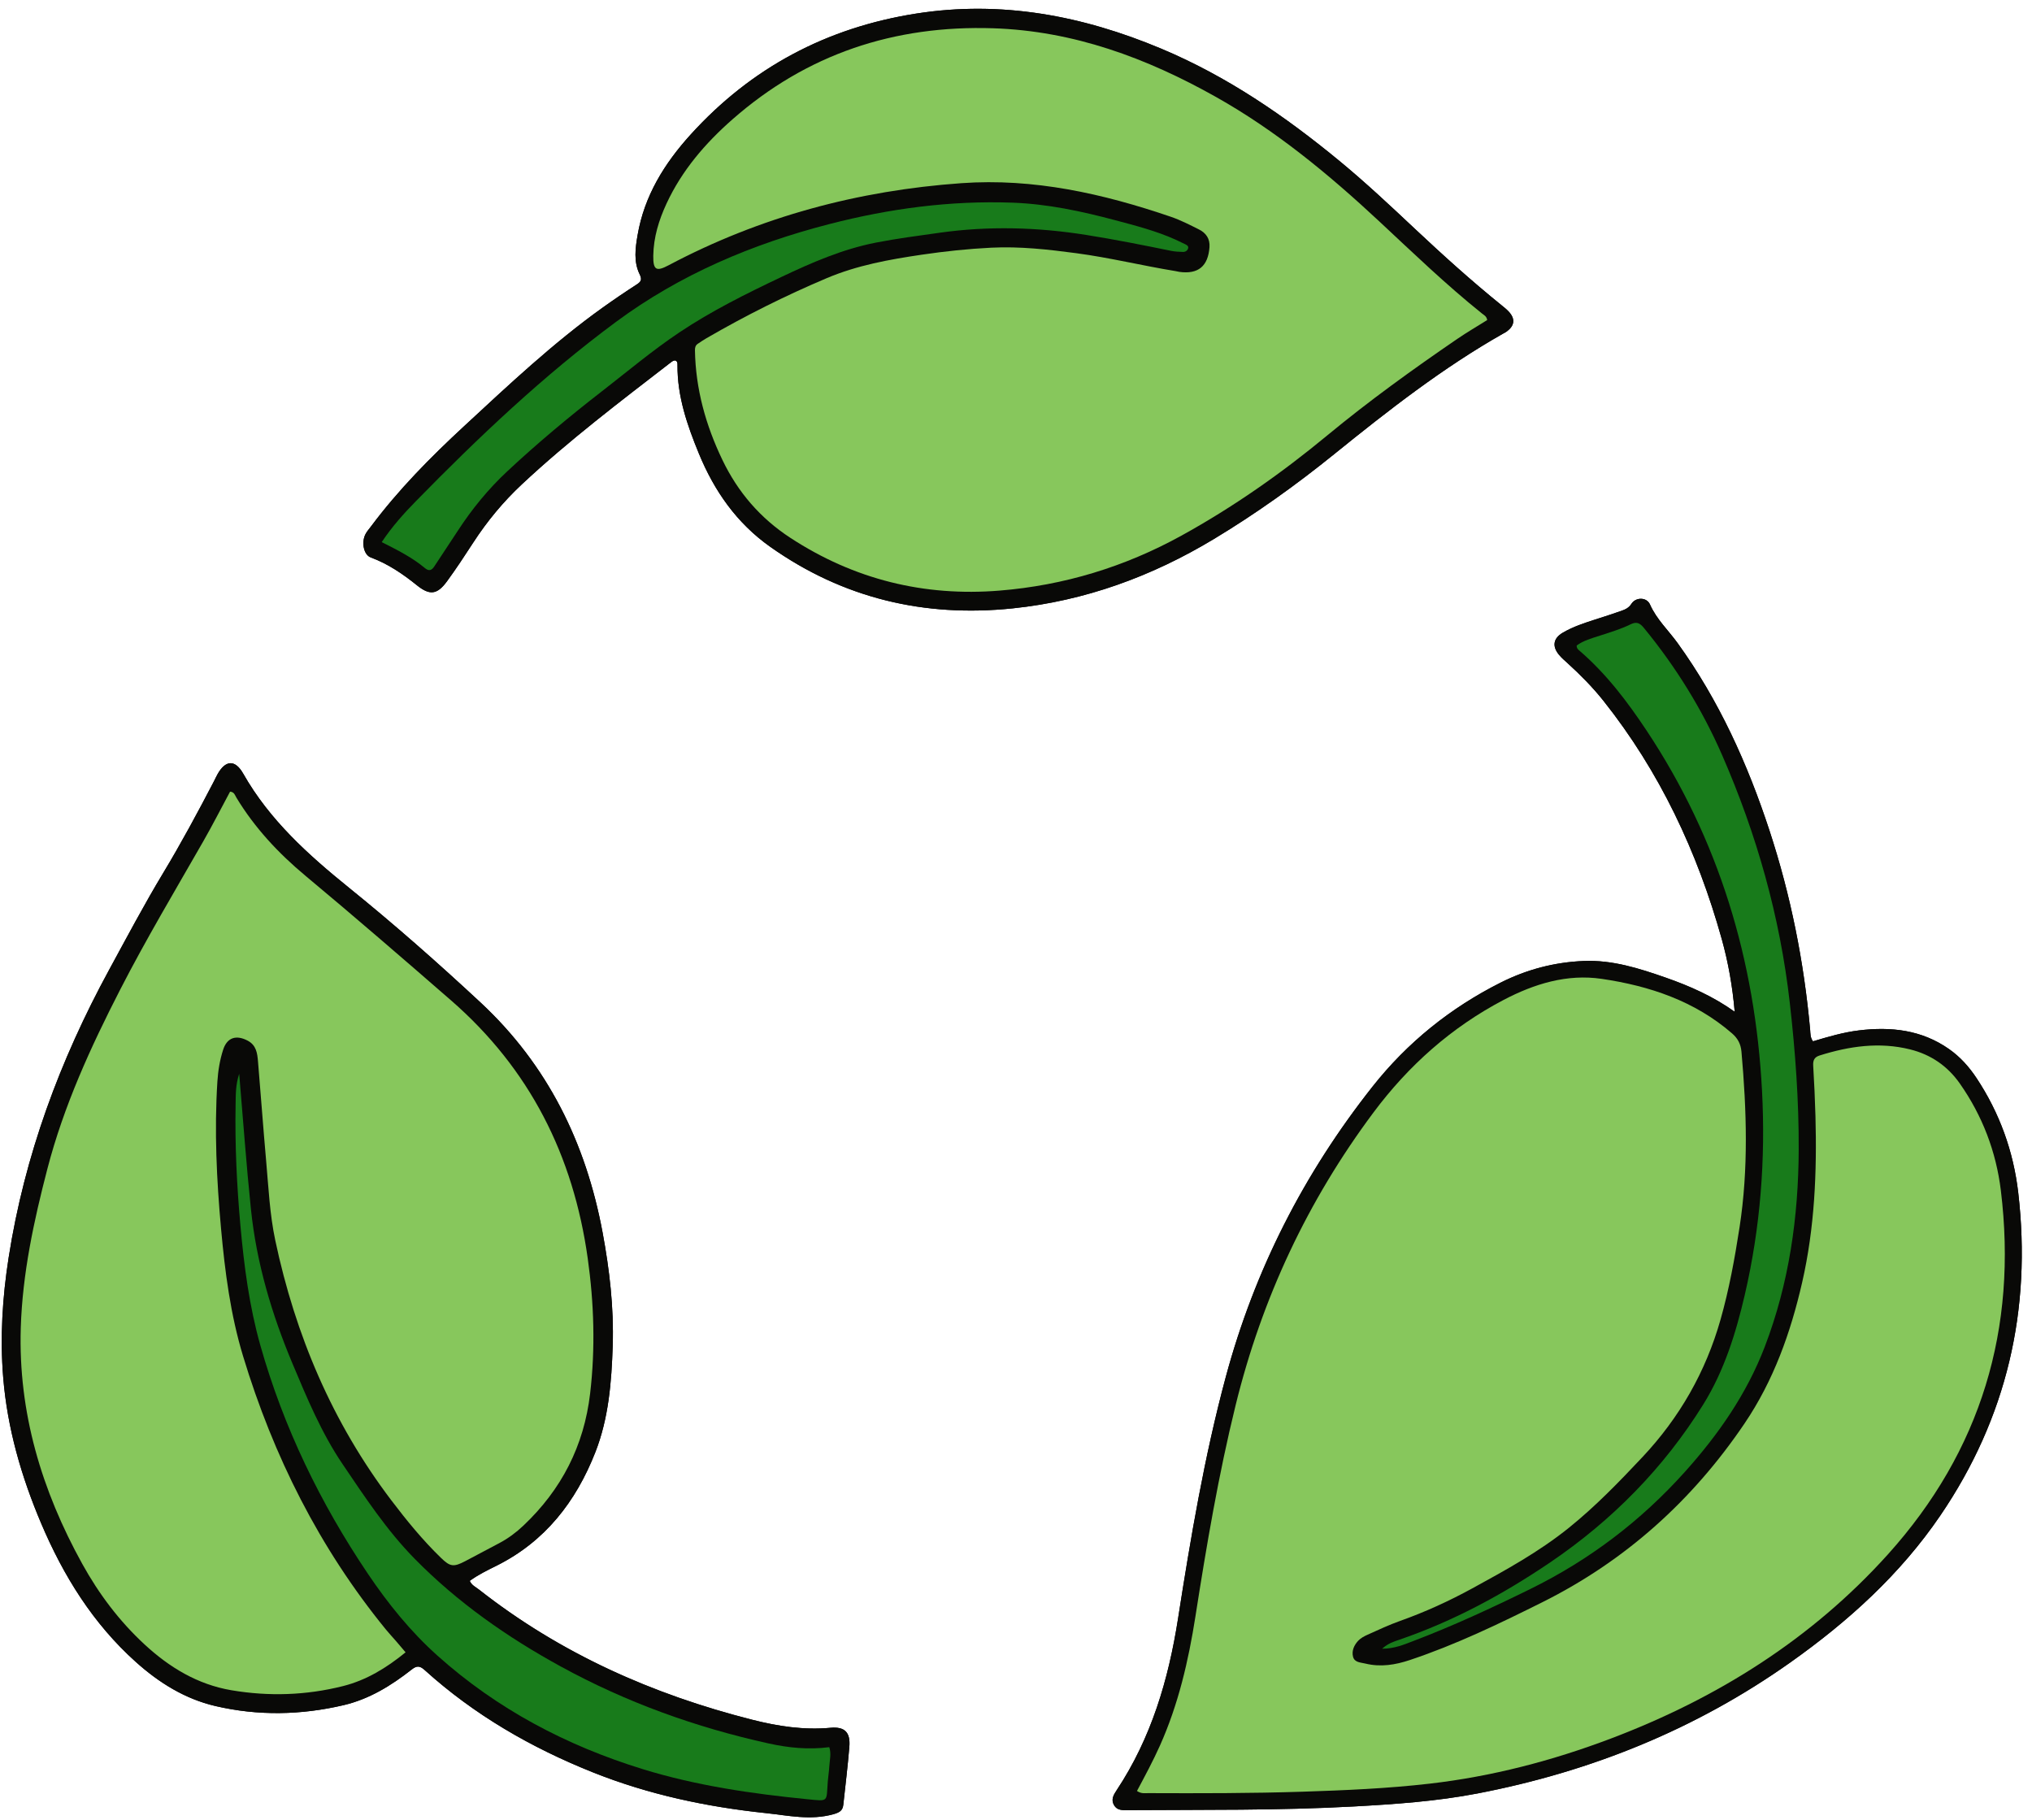
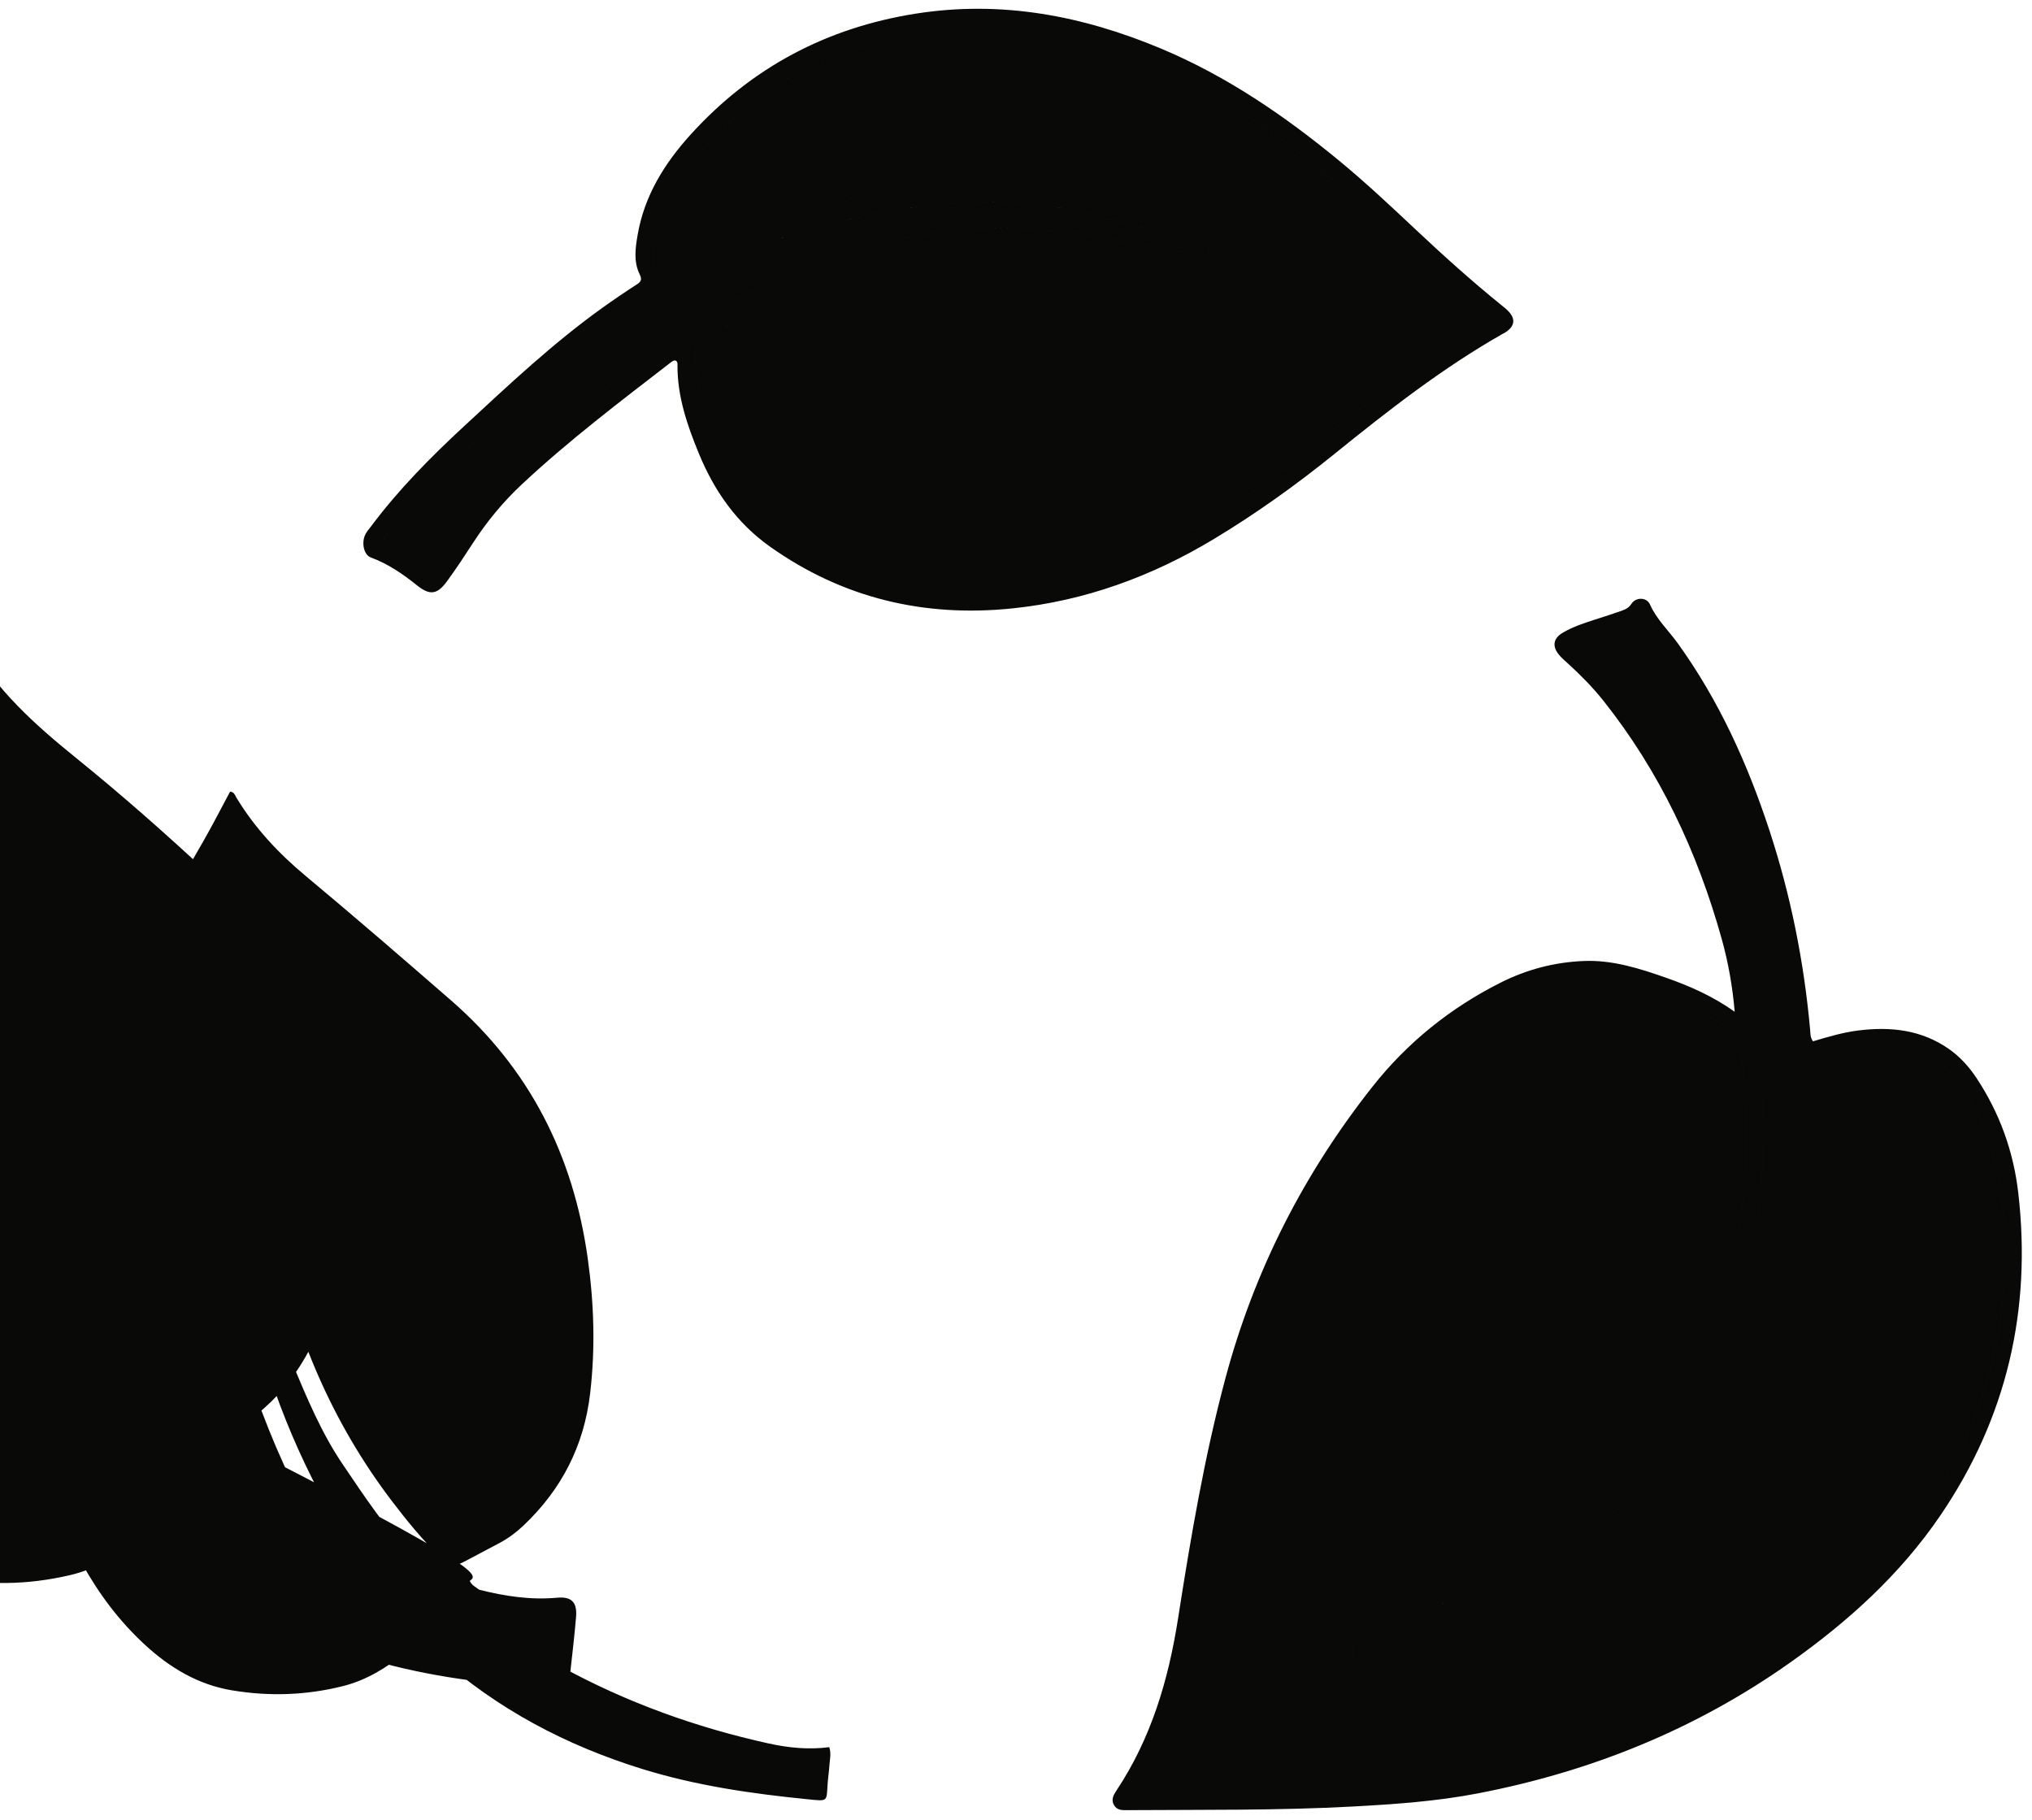
<svg xmlns="http://www.w3.org/2000/svg" height="414.9" preserveAspectRatio="xMidYMid meet" version="1.0" viewBox="-0.4 -2.0 463.2 414.9" width="463.2" zoomAndPan="magnify">
  <g id="change1_1">
-     <path d="M395.029,228.616c-0.488-5.688-1.456-11.226-2.968-16.636 c-5.534-19.794-14.114-38.093-26.964-54.263c-2.446-3.079-5.203-5.854-8.101-8.498 c-0.705-0.643-1.446-1.267-2.046-2.002c-1.576-1.932-1.272-3.735,0.897-5.005 c2.317-1.357,4.867-2.191,7.413-3.012c1.996-0.644,4.001-1.269,5.974-1.977 c0.867-0.311,1.654-0.656,2.251-1.587c1.003-1.565,3.486-1.544,4.228,0.132 c1.507,3.405,4.196,5.894,6.305,8.817c9.432,13.074,15.957,27.521,20.957,42.777 c4.845,14.784,7.851,29.904,9.254,45.371c0.076,0.842-0.002,1.733,0.646,2.623 c3.399-1.019,6.86-2.047,10.456-2.487c7.328-0.896,14.308-0.125,20.545,4.242 c2.54,1.778,4.572,4.046,6.276,6.618c5.269,7.952,8.427,16.73,9.515,26.148 c3.08,26.656-2.602,51.289-17.753,73.546c-9.151,13.443-21.021,24.176-34.224,33.52 c-21.548,15.25-45.45,24.886-71.294,29.852c-9.308,1.788-18.751,2.447-28.198,2.965 c-17.187,0.943-34.393,0.721-51.594,0.838c-1.158,0.008-2.343,0.073-3.046-1.119 c-0.769-1.304-0.099-2.392,0.597-3.441c7.875-11.873,11.803-25.175,13.976-39.068 c2.894-18.499,5.998-36.935,10.873-55.055c6.576-24.444,17.838-46.471,33.486-66.261 c7.92-10.016,17.707-17.898,29.151-23.664c5.975-3.01,12.287-4.671,18.971-4.946 c6.543-0.27,12.644,1.68,18.689,3.79C384.798,222.753,390.11,225.104,395.029,228.616z M258.775,406.226c1.004,0.668,1.787,0.488,2.534,0.491c11.757,0.044,23.515,0.055,35.266-0.328 c9.647-0.315,19.295-0.725,28.893-1.83c14.22-1.637,27.968-5.222,41.331-10.283 c24.24-9.18,45.741-22.646,63.151-41.974c21.26-23.602,29.586-51.486,25.752-82.951 c-1.077-8.836-4.206-17.046-9.362-24.392c-2.806-3.997-6.614-6.598-11.339-7.769 c-7.003-1.735-13.842-0.735-20.604,1.387c-1.249,0.392-1.541,1.143-1.469,2.366 c0.227,3.816,0.408,7.636,0.512,11.457c0.346,12.741-0.171,25.411-3.032,37.905 c-2.623,11.453-6.511,22.374-13.148,32.176c-11.87,17.531-27.106,31.254-46.098,40.733 c-9.835,4.909-19.727,9.677-30.181,13.166c-3.321,1.109-6.656,1.656-10.132,0.807 c-1.111-0.271-2.474-0.23-2.818-1.558c-0.352-1.358,0.25-2.66,1.182-3.651 c0.568-0.604,1.379-1.032,2.152-1.378c2.439-1.093,4.867-2.239,7.382-3.132 c5.689-2.021,11.151-4.518,16.443-7.408c7.634-4.17,15.258-8.355,22.067-13.841 c6.047-4.873,11.428-10.439,16.732-16.082c8.468-9.008,14.435-19.454,17.812-31.353 c1.959-6.903,3.242-13.951,4.335-21.036c2.055-13.325,1.622-26.676,0.435-40.04 c-0.154-1.73-0.827-3.019-2.147-4.164c-8.55-7.415-18.847-10.83-29.728-12.431 c-7.88-1.159-15.348,1.131-22.349,4.805c-11.889,6.24-21.657,14.931-29.669,25.669 c-15.002,20.105-25.418,42.322-31.414,66.703c-3.909,15.893-6.631,31.983-9.159,48.126 c-1.586,10.125-3.888,20.068-8.101,29.482C262.449,399.371,260.644,402.719,258.775,406.226z M314.65,373.802c2.849-0.013,4.966-0.938,7.084-1.742c9.116-3.464,17.948-7.566,26.699-11.865 c13.472-6.618,25.191-15.515,35.206-26.666c7.653-8.52,14.123-17.788,18.255-28.587 c5.541-14.482,7.664-29.534,7.726-44.932c0.045-11.186-0.772-22.321-2.033-33.443 c-2.227-19.628-7.542-38.391-15.42-56.444c-4.571-10.475-10.553-20.126-17.817-28.976 c-0.932-1.135-1.662-1.526-3.079-0.833c-2.228,1.089-4.616,1.808-6.982,2.571 c-1.857,0.599-3.783,1.129-5.287,2.254c0.014,0.677,0.341,0.914,0.621,1.154 c6.078,5.223,10.875,11.536,15.275,18.156c16.554,24.902,24.802,52.48,26.362,82.204 c0.821,15.649-0.371,31.107-3.911,46.395c-2.04,8.808-4.711,17.397-9.492,25.088 c-9.003,14.482-20.796,26.43-34.867,35.973c-10.691,7.251-22.04,13.398-34.337,17.616 C317.419,372.149,316.11,372.513,314.65,373.802z M106.679,358.339 c0.446,1.011,1.391,1.418,2.144,2.009c18.54,14.554,39.557,23.895,62.293,29.653 c5.854,1.483,11.715,2.381,17.783,1.824c3.292-0.302,4.581,1.055,4.312,4.346 c-0.36,4.406-0.905,8.797-1.376,13.194c-0.146,1.363-0.906,1.779-2.268,2.16 c-5.202,1.456-10.308,0.281-15.42-0.258c-13.531-1.425-26.746-4.229-39.433-9.304 c-14.078-5.631-27.025-13.1-38.307-23.299c-1.105-0.999-1.799-1.037-2.954-0.129 c-4.668,3.667-9.685,6.762-15.54,8.133c-9.712,2.275-19.496,2.466-29.217,0.197 c-6.934-1.619-12.852-5.316-18.119-10.037c-9.783-8.769-16.527-19.644-21.605-31.623 c-4.511-10.641-7.697-21.655-8.642-33.222c-0.748-9.154-0.176-18.261,1.24-27.331 c3.633-23.262,11.674-44.97,22.9-65.583c4.04-7.418,7.992-14.885,12.353-22.121 c4.109-6.818,7.88-13.82,11.553-20.878c0.272-0.523,0.512-1.062,0.799-1.577 c1.809-3.248,4-3.442,5.869-0.15c6.007,10.578,14.803,18.481,24.099,25.997 c10.321,8.345,20.279,17.118,29.998,26.163c15.334,14.271,24.032,32.05,27.821,52.422 c1.584,8.518,2.587,17.113,2.309,25.797c-0.264,8.273-0.918,16.547-3.973,24.325 c-4.409,11.221-11.433,20.295-22.48,25.82C110.72,355.914,108.588,356.934,106.679,358.339z M92.053,374.619c-0.821-0.966-1.502-1.776-2.194-2.576c-0.772-0.892-1.583-1.751-2.328-2.664 c-15.117-18.536-25.622-39.489-32.533-62.304c-2.863-9.451-4.119-19.203-5.007-28.997 c-1.013-11.169-1.552-22.36-0.835-33.574c0.157-2.455,0.556-4.897,1.311-7.237 c0.901-2.791,2.962-3.439,5.566-2.08c1.999,1.043,2.222,2.875,2.38,4.744 c0.636,7.541,1.181,15.089,1.852,22.627c0.54,6.066,0.817,12.176,2.082,18.149 c4.582,21.634,13.025,41.554,26.45,59.255c3.511,4.629,7.175,9.112,11.354,13.157 c2.065,1.998,2.852,2.107,5.47,0.738c2.612-1.366,5.209-2.758,7.814-4.138 c2.011-1.065,3.812-2.407,5.467-3.972c8.691-8.218,13.817-18.169,15.219-30.125 c1.211-10.333,0.892-20.573-0.554-30.851c-3.29-23.392-13.197-43.136-31.192-58.787 c-10.978-9.548-21.98-19.059-33.156-28.373c-6.154-5.129-11.573-10.926-15.743-17.822 c-0.315-0.521-0.477-1.282-1.431-1.346c-2.048,3.809-4.009,7.659-6.153,11.405 c-6.396,11.171-12.995,22.225-18.879,33.685c-6.744,13.135-12.871,26.503-16.608,40.868 c-3.1,11.915-5.69,23.907-6.07,36.262c-0.594,19.298,4.767,37.079,14.023,53.81 c3.78,6.834,8.437,13.033,14.196,18.352c5.668,5.235,12.081,9.131,19.796,10.439 c8.534,1.447,17.056,1.167,25.449-0.949C83.102,380.977,87.695,378.181,92.053,374.619z M54.126,242.76 c-0.83,2.494-0.779,4.746-0.82,6.973c-0.172,9.247,0.272,18.468,1.103,27.678 c0.831,9.209,2.023,18.356,4.546,27.273c5.291,18.7,13.677,35.958,24.514,52.041 c4.572,6.785,9.71,13.15,15.81,18.618c13.613,12.203,29.419,20.53,46.829,25.903 c12.256,3.783,24.89,5.606,37.597,6.868c4.87,0.484,4.246,0.624,4.586-3.966 c0.087-1.175,0.289-2.342,0.353-3.517c0.079-1.442,0.494-2.899-0.009-4.391 c-4.723,0.614-9.307,0.151-13.818-0.844c-16.59-3.659-32.436-9.361-47.36-17.53 c-12.221-6.689-23.551-14.615-33.34-24.579c-6.367-6.481-11.345-14.06-16.418-21.551 c-4.83-7.133-8.112-15.043-11.421-22.917c-4.738-11.276-8.203-22.951-9.472-35.156 C55.75,263.507,55.028,253.314,54.126,242.76z M153.557,80.167c-0.353-0.051-0.677,0.155-0.988,0.395 c-11.589,8.953-23.269,17.794-33.987,27.814c-4.263,3.985-7.946,8.429-11.118,13.32 c-1.924,2.967-3.872,5.926-5.954,8.782c-2.247,3.082-3.946,3.285-6.869,0.93 c-3.23-2.601-6.612-4.903-10.537-6.354c-1.595-0.59-2.182-3.445-1.166-5.346 c0.321-0.601,0.791-1.124,1.202-1.675c6.26-8.387,13.585-15.792,21.241-22.877 c10.172-9.413,20.266-18.926,31.569-27.018c2.556-1.829,5.159-3.596,7.8-5.3 c1.008-0.651,1.238-1.138,0.661-2.316c-1.409-2.879-0.982-5.955-0.463-8.972 c1.537-8.934,6.114-16.296,12.084-22.878c13.855-15.277,31.043-24.381,51.397-27.574 c19.433-3.049,37.899,0.461,55.841,7.98c15.022,6.295,28.255,15.374,40.734,25.666 c5.918,4.881,11.508,10.135,17.097,15.384c6.379,5.991,12.869,11.855,19.675,17.362 c0.611,0.494,1.24,0.982,1.768,1.558c1.497,1.634,1.326,3.156-0.457,4.496 c-0.234,0.176-0.506,0.301-0.763,0.447c-13.823,7.827-26.286,17.575-38.588,27.522 c-8.729,7.058-17.818,13.557-27.434,19.351c-14.17,8.538-29.368,14.088-45.85,15.803 c-20.114,2.094-38.64-2.269-55.28-14.036c-7.644-5.405-12.747-12.72-16.254-21.24 c-2.663-6.469-4.94-13.059-4.883-20.199C154.035,80.812,154.061,80.39,153.557,80.167z M338.605,70.953c-0.123-0.873-0.721-1.125-1.154-1.472c-8.222-6.586-15.795-13.897-23.491-21.067 c-11.471-10.688-23.52-20.646-37.227-28.345c-15.764-8.855-32.415-15.038-50.774-15.627 c-22.503-0.722-42.443,5.862-59.427,20.797c-6.17,5.426-11.482,11.599-14.986,19.143 c-1.755,3.777-2.969,7.72-3.029,11.915c-0.047,3.261,0.69,3.651,3.471,2.177 c20.899-11.079,43.225-17.052,66.769-18.722c16.506-1.171,32.245,2.371,47.703,7.644 c2.22,0.757,4.338,1.846,6.444,2.9c1.607,0.804,2.544,2.122,2.403,4.041 c-0.321,4.356-2.572,6.216-6.854,5.633c-0.292-0.04-0.577-0.126-0.868-0.174 c-7.564-1.233-15.019-3.068-22.622-4.081c-6.436-0.858-12.893-1.581-19.395-1.26 c-5.299,0.261-10.578,0.823-15.834,1.596c-7.402,1.09-14.728,2.41-21.681,5.351 c-9.428,3.988-18.557,8.558-27.41,13.688c-0.679,0.394-1.333,0.834-1.983,1.275 c-0.529,0.359-0.655,0.841-0.643,1.509c0.157,8.808,2.463,17.062,6.258,24.961 c3.535,7.356,8.623,13.273,15.495,17.76c14.542,9.495,30.489,13.421,47.697,12.023 c14.68-1.193,28.518-5.403,41.455-12.534c11.84-6.526,22.84-14.245,33.246-22.853 c9.478-7.84,19.451-15.024,29.597-21.966C334.01,73.728,336.368,72.357,338.605,70.953z M86.618,121.568c3.636,1.83,6.966,3.515,9.845,5.917c0.913,0.762,1.538,0.544,2.143-0.387 c1.768-2.717,3.587-5.402,5.355-8.12c3.23-4.965,6.955-9.52,11.286-13.562 c6.901-6.442,14.147-12.483,21.605-18.263c5.823-4.513,11.464-9.275,17.594-13.375 c7.365-4.927,15.292-8.856,23.278-12.649c6.925-3.288,13.952-6.342,21.532-7.828 c4.816-0.944,9.683-1.569,14.543-2.254c11.185-1.576,22.321-1.264,33.447,0.507 c6.495,1.033,12.94,2.319,19.382,3.633c0.859,0.175,1.754,0.194,2.634,0.234 c0.536,0.024,1.001-0.289,1.161-0.759c0.198-0.583-0.305-0.835-0.762-1.048 c-0.712-0.331-1.412-0.689-2.129-1.01c-4.409-1.979-9.072-3.173-13.72-4.412 c-7.694-2.051-15.437-3.712-23.451-3.999c-14.156-0.507-28.01,1.348-41.682,4.875 c-17.568,4.532-34.033,11.471-48.696,22.33c-16.477,12.203-31.305,26.252-45.61,40.874 C91.641,115.067,89.008,117.986,86.618,121.568z M258.775,406.226c1.869-3.507,3.674-6.855,5.229-10.328 c4.214-9.414,6.515-19.357,8.101-29.482c2.528-16.143,5.25-32.233,9.159-48.126 c5.996-24.381,16.412-46.598,31.414-66.703c8.012-10.737,17.779-19.429,29.669-25.669 c7.001-3.674,14.469-5.965,22.349-4.805c10.881,1.601,21.178,5.016,29.728,12.431 c1.32,1.145,1.993,2.434,2.147,4.164c1.187,13.363,1.619,26.714-0.435,40.04 c-1.092,7.084-2.375,14.132-4.335,21.036c-3.377,11.9-9.345,22.345-17.812,31.353 c-5.304,5.643-10.685,11.21-16.732,16.082c-6.809,5.487-14.433,9.671-22.067,13.841 c-5.292,2.891-10.754,5.387-16.443,7.408c-2.515,0.893-4.943,2.039-7.382,3.132 c-0.774,0.347-1.585,0.775-2.152,1.378c-0.932,0.991-1.535,2.293-1.182,3.651 c0.345,1.328,1.707,1.287,2.818,1.558c3.477,0.849,6.811,0.301,10.132-0.807 c10.454-3.489,20.346-8.258,30.181-13.166c18.992-9.479,34.228-23.202,46.098-40.733 c6.637-9.802,10.525-20.722,13.148-32.176c2.861-12.494,3.378-25.164,3.032-37.905 c-0.104-3.821-0.285-7.641-0.512-11.457c-0.073-1.223,0.22-1.974,1.469-2.366 c6.762-2.122,13.601-3.123,20.604-1.387c4.725,1.171,8.534,3.772,11.339,7.769 c5.156,7.346,8.285,15.555,9.362,24.392c3.834,31.464-4.492,59.349-25.752,82.951 c-17.41,19.328-38.911,32.795-63.151,41.974c-13.363,5.061-27.112,8.645-41.331,10.283 c-9.598,1.105-19.246,1.515-28.893,1.83c-11.751,0.383-23.509,0.372-35.266,0.328 C260.561,406.714,259.779,406.894,258.775,406.226z M89.859,372.044 c-0.772-0.892-1.583-1.751-2.328-2.664c-15.117-18.536-25.622-39.489-32.533-62.304 c-2.863-9.451-4.119-19.203-5.007-28.997c-1.013-11.169-1.552-22.36-0.835-33.574 c0.157-2.455,0.556-4.897,1.311-7.237c0.901-2.791,2.962-3.439,5.566-2.08 c1.999,1.043,2.222,2.875,2.38,4.744c0.636,7.541,1.181,15.089,1.852,22.627 c0.54,6.066,0.817,12.176,2.082,18.149c4.582,21.634,13.025,41.554,26.45,59.255 c3.511,4.629,7.175,9.112,11.354,13.157c2.065,1.998,2.852,2.107,5.47,0.738 c2.612-1.366,5.209-2.758,7.814-4.138c2.011-1.065,3.812-2.407,5.467-3.972 c8.691-8.218,13.817-18.169,15.219-30.125c1.211-10.333,0.892-20.573-0.554-30.851 c-3.29-23.392-13.197-43.136-31.192-58.787c-10.978-9.548-21.98-19.059-33.156-28.373 c-6.154-5.129-11.573-10.926-15.743-17.822c-0.315-0.521-0.477-1.282-1.431-1.346 c-2.048,3.809-4.009,7.659-6.153,11.405c-6.396,11.171-12.995,22.225-18.879,33.685 c-6.744,13.135-12.871,26.503-16.608,40.868c-3.1,11.915-5.69,23.907-6.07,36.262 c-0.594,19.298,4.767,37.079,14.023,53.81c3.78,6.834,8.437,13.033,14.196,18.352 c5.668,5.235,12.081,9.131,19.796,10.439c8.534,1.447,17.056,1.167,25.449-0.949 c5.303-1.337,9.896-4.134,14.254-7.695C91.232,373.654,90.551,372.844,89.859,372.044z M337.45,69.481 c-8.222-6.586-15.795-13.897-23.491-21.067c-11.471-10.688-23.52-20.646-37.227-28.345 c-15.764-8.855-32.415-15.038-50.774-15.627c-22.503-0.722-42.443,5.862-59.427,20.797 c-6.17,5.426-11.482,11.599-14.986,19.143c-1.755,3.777-2.969,7.72-3.029,11.915 c-0.047,3.261,0.69,3.651,3.471,2.177c20.899-11.079,43.225-17.052,66.769-18.722 c16.506-1.171,32.245,2.371,47.703,7.644c2.22,0.757,4.338,1.846,6.444,2.9 c1.607,0.804,2.544,2.122,2.403,4.041c-0.321,4.356-2.572,6.216-6.854,5.633 c-0.292-0.04-0.577-0.126-0.868-0.174c-7.564-1.233-15.019-3.068-22.622-4.081 c-6.436-0.858-12.893-1.581-19.395-1.26c-5.299,0.261-10.578,0.823-15.834,1.596 c-7.402,1.09-14.728,2.41-21.681,5.351c-9.428,3.988-18.557,8.558-27.41,13.688 c-0.679,0.394-1.333,0.834-1.983,1.275c-0.529,0.359-0.655,0.841-0.643,1.509 c0.157,8.808,2.463,17.062,6.258,24.961c3.535,7.356,8.623,13.273,15.495,17.76 c14.542,9.495,30.489,13.421,47.697,12.023c14.68-1.193,28.518-5.403,41.455-12.534 c11.84-6.526,22.84-14.245,33.246-22.853c9.478-7.84,19.451-15.024,29.597-21.966 c2.245-1.536,4.602-2.907,6.84-4.311C338.481,70.08,337.884,69.829,337.45,69.481z M314.65,373.802 c1.46-1.289,2.769-1.653,4.003-2.076c12.297-4.218,23.646-10.366,34.337-17.616 c14.071-9.543,25.864-21.491,34.867-35.973c4.781-7.691,7.452-16.28,9.492-25.088 c3.541-15.288,4.733-30.747,3.911-46.395c-1.56-29.724-9.808-57.302-26.362-82.204 c-4.4-6.619-9.198-12.933-15.275-18.156c-0.28-0.241-0.607-0.477-0.621-1.154 c1.505-1.124,3.43-1.655,5.287-2.254c2.366-0.763,4.754-1.482,6.982-2.571 c1.417-0.693,2.148-0.302,3.079,0.833c7.265,8.85,13.246,18.5,17.817,28.976 c7.878,18.053,13.193,36.816,15.42,56.444c1.262,11.122,2.079,22.257,2.033,33.443 c-0.063,15.397-2.186,30.45-7.726,44.932c-4.132,10.799-10.602,20.067-18.255,28.587 c-10.015,11.15-21.735,20.047-35.206,26.666c-8.751,4.299-17.583,8.401-26.699,11.865 C319.616,372.864,317.499,373.789,314.65,373.802z M53.306,249.733 c-0.172,9.247,0.272,18.468,1.103,27.678c0.831,9.209,2.023,18.356,4.546,27.273 c5.291,18.7,13.677,35.958,24.514,52.041c4.572,6.785,9.71,13.15,15.81,18.618 c13.613,12.203,29.419,20.53,46.829,25.903c12.256,3.783,24.89,5.606,37.597,6.868 c4.87,0.484,4.246,0.624,4.586-3.966c0.087-1.175,0.289-2.342,0.353-3.517 c0.079-1.442,0.494-2.899-0.009-4.391c-4.723,0.614-9.307,0.151-13.818-0.844 c-16.59-3.659-32.436-9.361-47.36-17.53c-12.221-6.689-23.551-14.615-33.34-24.579 c-6.367-6.481-11.345-14.06-16.418-21.551c-4.83-7.133-8.112-15.043-11.421-22.917 c-4.738-11.276-8.203-22.951-9.472-35.156c-1.057-10.158-1.778-20.351-2.68-30.905 C53.296,245.254,53.348,247.506,53.306,249.733z M96.462,127.486c0.913,0.762,1.538,0.544,2.143-0.387 c1.768-2.717,3.587-5.402,5.355-8.12c3.23-4.965,6.955-9.52,11.286-13.562 c6.901-6.442,14.147-12.483,21.605-18.263c5.823-4.513,11.464-9.275,17.594-13.375 c7.365-4.927,15.292-8.856,23.278-12.649c6.925-3.288,13.952-6.342,21.532-7.828 c4.816-0.944,9.683-1.569,14.543-2.254c11.185-1.576,22.321-1.264,33.447,0.507 c6.495,1.033,12.94,2.319,19.382,3.633c0.859,0.175,1.754,0.194,2.634,0.234 c0.536,0.024,1.001-0.289,1.161-0.759c0.198-0.583-0.305-0.835-0.762-1.048 c-0.712-0.331-1.412-0.689-2.129-1.01c-4.409-1.979-9.072-3.173-13.72-4.412 c-7.694-2.051-15.437-3.712-23.451-3.999c-14.156-0.507-28.01,1.348-41.682,4.875 c-17.568,4.532-34.033,11.471-48.696,22.33c-16.477,12.203-31.305,26.252-45.61,40.874 c-2.732,2.792-5.365,5.712-7.755,9.294C90.254,123.398,93.584,125.083,96.462,127.486z" fill="#090907" />
+     <path d="M395.029,228.616c-0.488-5.688-1.456-11.226-2.968-16.636 c-5.534-19.794-14.114-38.093-26.964-54.263c-2.446-3.079-5.203-5.854-8.101-8.498 c-0.705-0.643-1.446-1.267-2.046-2.002c-1.576-1.932-1.272-3.735,0.897-5.005 c2.317-1.357,4.867-2.191,7.413-3.012c1.996-0.644,4.001-1.269,5.974-1.977 c0.867-0.311,1.654-0.656,2.251-1.587c1.003-1.565,3.486-1.544,4.228,0.132 c1.507,3.405,4.196,5.894,6.305,8.817c9.432,13.074,15.957,27.521,20.957,42.777 c4.845,14.784,7.851,29.904,9.254,45.371c0.076,0.842-0.002,1.733,0.646,2.623 c3.399-1.019,6.86-2.047,10.456-2.487c7.328-0.896,14.308-0.125,20.545,4.242 c2.54,1.778,4.572,4.046,6.276,6.618c5.269,7.952,8.427,16.73,9.515,26.148 c3.08,26.656-2.602,51.289-17.753,73.546c-9.151,13.443-21.021,24.176-34.224,33.52 c-21.548,15.25-45.45,24.886-71.294,29.852c-9.308,1.788-18.751,2.447-28.198,2.965 c-17.187,0.943-34.393,0.721-51.594,0.838c-1.158,0.008-2.343,0.073-3.046-1.119 c-0.769-1.304-0.099-2.392,0.597-3.441c7.875-11.873,11.803-25.175,13.976-39.068 c2.894-18.499,5.998-36.935,10.873-55.055c6.576-24.444,17.838-46.471,33.486-66.261 c7.92-10.016,17.707-17.898,29.151-23.664c5.975-3.01,12.287-4.671,18.971-4.946 c6.543-0.27,12.644,1.68,18.689,3.79C384.798,222.753,390.11,225.104,395.029,228.616z M258.775,406.226c1.004,0.668,1.787,0.488,2.534,0.491c11.757,0.044,23.515,0.055,35.266-0.328 c9.647-0.315,19.295-0.725,28.893-1.83c14.22-1.637,27.968-5.222,41.331-10.283 c24.24-9.18,45.741-22.646,63.151-41.974c21.26-23.602,29.586-51.486,25.752-82.951 c-1.077-8.836-4.206-17.046-9.362-24.392c-2.806-3.997-6.614-6.598-11.339-7.769 c-7.003-1.735-13.842-0.735-20.604,1.387c-1.249,0.392-1.541,1.143-1.469,2.366 c0.227,3.816,0.408,7.636,0.512,11.457c0.346,12.741-0.171,25.411-3.032,37.905 c-2.623,11.453-6.511,22.374-13.148,32.176c-11.87,17.531-27.106,31.254-46.098,40.733 c-9.835,4.909-19.727,9.677-30.181,13.166c-3.321,1.109-6.656,1.656-10.132,0.807 c-1.111-0.271-2.474-0.23-2.818-1.558c-0.352-1.358,0.25-2.66,1.182-3.651 c0.568-0.604,1.379-1.032,2.152-1.378c2.439-1.093,4.867-2.239,7.382-3.132 c5.689-2.021,11.151-4.518,16.443-7.408c7.634-4.17,15.258-8.355,22.067-13.841 c6.047-4.873,11.428-10.439,16.732-16.082c8.468-9.008,14.435-19.454,17.812-31.353 c1.959-6.903,3.242-13.951,4.335-21.036c2.055-13.325,1.622-26.676,0.435-40.04 c-0.154-1.73-0.827-3.019-2.147-4.164c-8.55-7.415-18.847-10.83-29.728-12.431 c-7.88-1.159-15.348,1.131-22.349,4.805c-11.889,6.24-21.657,14.931-29.669,25.669 c-15.002,20.105-25.418,42.322-31.414,66.703c-3.909,15.893-6.631,31.983-9.159,48.126 c-1.586,10.125-3.888,20.068-8.101,29.482C262.449,399.371,260.644,402.719,258.775,406.226z M314.65,373.802c2.849-0.013,4.966-0.938,7.084-1.742c9.116-3.464,17.948-7.566,26.699-11.865 c13.472-6.618,25.191-15.515,35.206-26.666c7.653-8.52,14.123-17.788,18.255-28.587 c5.541-14.482,7.664-29.534,7.726-44.932c0.045-11.186-0.772-22.321-2.033-33.443 c-2.227-19.628-7.542-38.391-15.42-56.444c-4.571-10.475-10.553-20.126-17.817-28.976 c-0.932-1.135-1.662-1.526-3.079-0.833c-2.228,1.089-4.616,1.808-6.982,2.571 c-1.857,0.599-3.783,1.129-5.287,2.254c0.014,0.677,0.341,0.914,0.621,1.154 c6.078,5.223,10.875,11.536,15.275,18.156c16.554,24.902,24.802,52.48,26.362,82.204 c0.821,15.649-0.371,31.107-3.911,46.395c-2.04,8.808-4.711,17.397-9.492,25.088 c-9.003,14.482-20.796,26.43-34.867,35.973c-10.691,7.251-22.04,13.398-34.337,17.616 C317.419,372.149,316.11,372.513,314.65,373.802z M106.679,358.339 c0.446,1.011,1.391,1.418,2.144,2.009c5.854,1.483,11.715,2.381,17.783,1.824c3.292-0.302,4.581,1.055,4.312,4.346 c-0.36,4.406-0.905,8.797-1.376,13.194c-0.146,1.363-0.906,1.779-2.268,2.16 c-5.202,1.456-10.308,0.281-15.42-0.258c-13.531-1.425-26.746-4.229-39.433-9.304 c-14.078-5.631-27.025-13.1-38.307-23.299c-1.105-0.999-1.799-1.037-2.954-0.129 c-4.668,3.667-9.685,6.762-15.54,8.133c-9.712,2.275-19.496,2.466-29.217,0.197 c-6.934-1.619-12.852-5.316-18.119-10.037c-9.783-8.769-16.527-19.644-21.605-31.623 c-4.511-10.641-7.697-21.655-8.642-33.222c-0.748-9.154-0.176-18.261,1.24-27.331 c3.633-23.262,11.674-44.97,22.9-65.583c4.04-7.418,7.992-14.885,12.353-22.121 c4.109-6.818,7.88-13.82,11.553-20.878c0.272-0.523,0.512-1.062,0.799-1.577 c1.809-3.248,4-3.442,5.869-0.15c6.007,10.578,14.803,18.481,24.099,25.997 c10.321,8.345,20.279,17.118,29.998,26.163c15.334,14.271,24.032,32.05,27.821,52.422 c1.584,8.518,2.587,17.113,2.309,25.797c-0.264,8.273-0.918,16.547-3.973,24.325 c-4.409,11.221-11.433,20.295-22.48,25.82C110.72,355.914,108.588,356.934,106.679,358.339z M92.053,374.619c-0.821-0.966-1.502-1.776-2.194-2.576c-0.772-0.892-1.583-1.751-2.328-2.664 c-15.117-18.536-25.622-39.489-32.533-62.304c-2.863-9.451-4.119-19.203-5.007-28.997 c-1.013-11.169-1.552-22.36-0.835-33.574c0.157-2.455,0.556-4.897,1.311-7.237 c0.901-2.791,2.962-3.439,5.566-2.08c1.999,1.043,2.222,2.875,2.38,4.744 c0.636,7.541,1.181,15.089,1.852,22.627c0.54,6.066,0.817,12.176,2.082,18.149 c4.582,21.634,13.025,41.554,26.45,59.255c3.511,4.629,7.175,9.112,11.354,13.157 c2.065,1.998,2.852,2.107,5.47,0.738c2.612-1.366,5.209-2.758,7.814-4.138 c2.011-1.065,3.812-2.407,5.467-3.972c8.691-8.218,13.817-18.169,15.219-30.125 c1.211-10.333,0.892-20.573-0.554-30.851c-3.29-23.392-13.197-43.136-31.192-58.787 c-10.978-9.548-21.98-19.059-33.156-28.373c-6.154-5.129-11.573-10.926-15.743-17.822 c-0.315-0.521-0.477-1.282-1.431-1.346c-2.048,3.809-4.009,7.659-6.153,11.405 c-6.396,11.171-12.995,22.225-18.879,33.685c-6.744,13.135-12.871,26.503-16.608,40.868 c-3.1,11.915-5.69,23.907-6.07,36.262c-0.594,19.298,4.767,37.079,14.023,53.81 c3.78,6.834,8.437,13.033,14.196,18.352c5.668,5.235,12.081,9.131,19.796,10.439 c8.534,1.447,17.056,1.167,25.449-0.949C83.102,380.977,87.695,378.181,92.053,374.619z M54.126,242.76 c-0.83,2.494-0.779,4.746-0.82,6.973c-0.172,9.247,0.272,18.468,1.103,27.678 c0.831,9.209,2.023,18.356,4.546,27.273c5.291,18.7,13.677,35.958,24.514,52.041 c4.572,6.785,9.71,13.15,15.81,18.618c13.613,12.203,29.419,20.53,46.829,25.903 c12.256,3.783,24.89,5.606,37.597,6.868c4.87,0.484,4.246,0.624,4.586-3.966 c0.087-1.175,0.289-2.342,0.353-3.517c0.079-1.442,0.494-2.899-0.009-4.391 c-4.723,0.614-9.307,0.151-13.818-0.844c-16.59-3.659-32.436-9.361-47.36-17.53 c-12.221-6.689-23.551-14.615-33.34-24.579c-6.367-6.481-11.345-14.06-16.418-21.551 c-4.83-7.133-8.112-15.043-11.421-22.917c-4.738-11.276-8.203-22.951-9.472-35.156 C55.75,263.507,55.028,253.314,54.126,242.76z M153.557,80.167c-0.353-0.051-0.677,0.155-0.988,0.395 c-11.589,8.953-23.269,17.794-33.987,27.814c-4.263,3.985-7.946,8.429-11.118,13.32 c-1.924,2.967-3.872,5.926-5.954,8.782c-2.247,3.082-3.946,3.285-6.869,0.93 c-3.23-2.601-6.612-4.903-10.537-6.354c-1.595-0.59-2.182-3.445-1.166-5.346 c0.321-0.601,0.791-1.124,1.202-1.675c6.26-8.387,13.585-15.792,21.241-22.877 c10.172-9.413,20.266-18.926,31.569-27.018c2.556-1.829,5.159-3.596,7.8-5.3 c1.008-0.651,1.238-1.138,0.661-2.316c-1.409-2.879-0.982-5.955-0.463-8.972 c1.537-8.934,6.114-16.296,12.084-22.878c13.855-15.277,31.043-24.381,51.397-27.574 c19.433-3.049,37.899,0.461,55.841,7.98c15.022,6.295,28.255,15.374,40.734,25.666 c5.918,4.881,11.508,10.135,17.097,15.384c6.379,5.991,12.869,11.855,19.675,17.362 c0.611,0.494,1.24,0.982,1.768,1.558c1.497,1.634,1.326,3.156-0.457,4.496 c-0.234,0.176-0.506,0.301-0.763,0.447c-13.823,7.827-26.286,17.575-38.588,27.522 c-8.729,7.058-17.818,13.557-27.434,19.351c-14.17,8.538-29.368,14.088-45.85,15.803 c-20.114,2.094-38.64-2.269-55.28-14.036c-7.644-5.405-12.747-12.72-16.254-21.24 c-2.663-6.469-4.94-13.059-4.883-20.199C154.035,80.812,154.061,80.39,153.557,80.167z M338.605,70.953c-0.123-0.873-0.721-1.125-1.154-1.472c-8.222-6.586-15.795-13.897-23.491-21.067 c-11.471-10.688-23.52-20.646-37.227-28.345c-15.764-8.855-32.415-15.038-50.774-15.627 c-22.503-0.722-42.443,5.862-59.427,20.797c-6.17,5.426-11.482,11.599-14.986,19.143 c-1.755,3.777-2.969,7.72-3.029,11.915c-0.047,3.261,0.69,3.651,3.471,2.177 c20.899-11.079,43.225-17.052,66.769-18.722c16.506-1.171,32.245,2.371,47.703,7.644 c2.22,0.757,4.338,1.846,6.444,2.9c1.607,0.804,2.544,2.122,2.403,4.041 c-0.321,4.356-2.572,6.216-6.854,5.633c-0.292-0.04-0.577-0.126-0.868-0.174 c-7.564-1.233-15.019-3.068-22.622-4.081c-6.436-0.858-12.893-1.581-19.395-1.26 c-5.299,0.261-10.578,0.823-15.834,1.596c-7.402,1.09-14.728,2.41-21.681,5.351 c-9.428,3.988-18.557,8.558-27.41,13.688c-0.679,0.394-1.333,0.834-1.983,1.275 c-0.529,0.359-0.655,0.841-0.643,1.509c0.157,8.808,2.463,17.062,6.258,24.961 c3.535,7.356,8.623,13.273,15.495,17.76c14.542,9.495,30.489,13.421,47.697,12.023 c14.68-1.193,28.518-5.403,41.455-12.534c11.84-6.526,22.84-14.245,33.246-22.853 c9.478-7.84,19.451-15.024,29.597-21.966C334.01,73.728,336.368,72.357,338.605,70.953z M86.618,121.568c3.636,1.83,6.966,3.515,9.845,5.917c0.913,0.762,1.538,0.544,2.143-0.387 c1.768-2.717,3.587-5.402,5.355-8.12c3.23-4.965,6.955-9.52,11.286-13.562 c6.901-6.442,14.147-12.483,21.605-18.263c5.823-4.513,11.464-9.275,17.594-13.375 c7.365-4.927,15.292-8.856,23.278-12.649c6.925-3.288,13.952-6.342,21.532-7.828 c4.816-0.944,9.683-1.569,14.543-2.254c11.185-1.576,22.321-1.264,33.447,0.507 c6.495,1.033,12.94,2.319,19.382,3.633c0.859,0.175,1.754,0.194,2.634,0.234 c0.536,0.024,1.001-0.289,1.161-0.759c0.198-0.583-0.305-0.835-0.762-1.048 c-0.712-0.331-1.412-0.689-2.129-1.01c-4.409-1.979-9.072-3.173-13.72-4.412 c-7.694-2.051-15.437-3.712-23.451-3.999c-14.156-0.507-28.01,1.348-41.682,4.875 c-17.568,4.532-34.033,11.471-48.696,22.33c-16.477,12.203-31.305,26.252-45.61,40.874 C91.641,115.067,89.008,117.986,86.618,121.568z M258.775,406.226c1.869-3.507,3.674-6.855,5.229-10.328 c4.214-9.414,6.515-19.357,8.101-29.482c2.528-16.143,5.25-32.233,9.159-48.126 c5.996-24.381,16.412-46.598,31.414-66.703c8.012-10.737,17.779-19.429,29.669-25.669 c7.001-3.674,14.469-5.965,22.349-4.805c10.881,1.601,21.178,5.016,29.728,12.431 c1.32,1.145,1.993,2.434,2.147,4.164c1.187,13.363,1.619,26.714-0.435,40.04 c-1.092,7.084-2.375,14.132-4.335,21.036c-3.377,11.9-9.345,22.345-17.812,31.353 c-5.304,5.643-10.685,11.21-16.732,16.082c-6.809,5.487-14.433,9.671-22.067,13.841 c-5.292,2.891-10.754,5.387-16.443,7.408c-2.515,0.893-4.943,2.039-7.382,3.132 c-0.774,0.347-1.585,0.775-2.152,1.378c-0.932,0.991-1.535,2.293-1.182,3.651 c0.345,1.328,1.707,1.287,2.818,1.558c3.477,0.849,6.811,0.301,10.132-0.807 c10.454-3.489,20.346-8.258,30.181-13.166c18.992-9.479,34.228-23.202,46.098-40.733 c6.637-9.802,10.525-20.722,13.148-32.176c2.861-12.494,3.378-25.164,3.032-37.905 c-0.104-3.821-0.285-7.641-0.512-11.457c-0.073-1.223,0.22-1.974,1.469-2.366 c6.762-2.122,13.601-3.123,20.604-1.387c4.725,1.171,8.534,3.772,11.339,7.769 c5.156,7.346,8.285,15.555,9.362,24.392c3.834,31.464-4.492,59.349-25.752,82.951 c-17.41,19.328-38.911,32.795-63.151,41.974c-13.363,5.061-27.112,8.645-41.331,10.283 c-9.598,1.105-19.246,1.515-28.893,1.83c-11.751,0.383-23.509,0.372-35.266,0.328 C260.561,406.714,259.779,406.894,258.775,406.226z M89.859,372.044 c-0.772-0.892-1.583-1.751-2.328-2.664c-15.117-18.536-25.622-39.489-32.533-62.304 c-2.863-9.451-4.119-19.203-5.007-28.997c-1.013-11.169-1.552-22.36-0.835-33.574 c0.157-2.455,0.556-4.897,1.311-7.237c0.901-2.791,2.962-3.439,5.566-2.08 c1.999,1.043,2.222,2.875,2.38,4.744c0.636,7.541,1.181,15.089,1.852,22.627 c0.54,6.066,0.817,12.176,2.082,18.149c4.582,21.634,13.025,41.554,26.45,59.255 c3.511,4.629,7.175,9.112,11.354,13.157c2.065,1.998,2.852,2.107,5.47,0.738 c2.612-1.366,5.209-2.758,7.814-4.138c2.011-1.065,3.812-2.407,5.467-3.972 c8.691-8.218,13.817-18.169,15.219-30.125c1.211-10.333,0.892-20.573-0.554-30.851 c-3.29-23.392-13.197-43.136-31.192-58.787c-10.978-9.548-21.98-19.059-33.156-28.373 c-6.154-5.129-11.573-10.926-15.743-17.822c-0.315-0.521-0.477-1.282-1.431-1.346 c-2.048,3.809-4.009,7.659-6.153,11.405c-6.396,11.171-12.995,22.225-18.879,33.685 c-6.744,13.135-12.871,26.503-16.608,40.868c-3.1,11.915-5.69,23.907-6.07,36.262 c-0.594,19.298,4.767,37.079,14.023,53.81c3.78,6.834,8.437,13.033,14.196,18.352 c5.668,5.235,12.081,9.131,19.796,10.439c8.534,1.447,17.056,1.167,25.449-0.949 c5.303-1.337,9.896-4.134,14.254-7.695C91.232,373.654,90.551,372.844,89.859,372.044z M337.45,69.481 c-8.222-6.586-15.795-13.897-23.491-21.067c-11.471-10.688-23.52-20.646-37.227-28.345 c-15.764-8.855-32.415-15.038-50.774-15.627c-22.503-0.722-42.443,5.862-59.427,20.797 c-6.17,5.426-11.482,11.599-14.986,19.143c-1.755,3.777-2.969,7.72-3.029,11.915 c-0.047,3.261,0.69,3.651,3.471,2.177c20.899-11.079,43.225-17.052,66.769-18.722 c16.506-1.171,32.245,2.371,47.703,7.644c2.22,0.757,4.338,1.846,6.444,2.9 c1.607,0.804,2.544,2.122,2.403,4.041c-0.321,4.356-2.572,6.216-6.854,5.633 c-0.292-0.04-0.577-0.126-0.868-0.174c-7.564-1.233-15.019-3.068-22.622-4.081 c-6.436-0.858-12.893-1.581-19.395-1.26c-5.299,0.261-10.578,0.823-15.834,1.596 c-7.402,1.09-14.728,2.41-21.681,5.351c-9.428,3.988-18.557,8.558-27.41,13.688 c-0.679,0.394-1.333,0.834-1.983,1.275c-0.529,0.359-0.655,0.841-0.643,1.509 c0.157,8.808,2.463,17.062,6.258,24.961c3.535,7.356,8.623,13.273,15.495,17.76 c14.542,9.495,30.489,13.421,47.697,12.023c14.68-1.193,28.518-5.403,41.455-12.534 c11.84-6.526,22.84-14.245,33.246-22.853c9.478-7.84,19.451-15.024,29.597-21.966 c2.245-1.536,4.602-2.907,6.84-4.311C338.481,70.08,337.884,69.829,337.45,69.481z M314.65,373.802 c1.46-1.289,2.769-1.653,4.003-2.076c12.297-4.218,23.646-10.366,34.337-17.616 c14.071-9.543,25.864-21.491,34.867-35.973c4.781-7.691,7.452-16.28,9.492-25.088 c3.541-15.288,4.733-30.747,3.911-46.395c-1.56-29.724-9.808-57.302-26.362-82.204 c-4.4-6.619-9.198-12.933-15.275-18.156c-0.28-0.241-0.607-0.477-0.621-1.154 c1.505-1.124,3.43-1.655,5.287-2.254c2.366-0.763,4.754-1.482,6.982-2.571 c1.417-0.693,2.148-0.302,3.079,0.833c7.265,8.85,13.246,18.5,17.817,28.976 c7.878,18.053,13.193,36.816,15.42,56.444c1.262,11.122,2.079,22.257,2.033,33.443 c-0.063,15.397-2.186,30.45-7.726,44.932c-4.132,10.799-10.602,20.067-18.255,28.587 c-10.015,11.15-21.735,20.047-35.206,26.666c-8.751,4.299-17.583,8.401-26.699,11.865 C319.616,372.864,317.499,373.789,314.65,373.802z M53.306,249.733 c-0.172,9.247,0.272,18.468,1.103,27.678c0.831,9.209,2.023,18.356,4.546,27.273 c5.291,18.7,13.677,35.958,24.514,52.041c4.572,6.785,9.71,13.15,15.81,18.618 c13.613,12.203,29.419,20.53,46.829,25.903c12.256,3.783,24.89,5.606,37.597,6.868 c4.87,0.484,4.246,0.624,4.586-3.966c0.087-1.175,0.289-2.342,0.353-3.517 c0.079-1.442,0.494-2.899-0.009-4.391c-4.723,0.614-9.307,0.151-13.818-0.844 c-16.59-3.659-32.436-9.361-47.36-17.53c-12.221-6.689-23.551-14.615-33.34-24.579 c-6.367-6.481-11.345-14.06-16.418-21.551c-4.83-7.133-8.112-15.043-11.421-22.917 c-4.738-11.276-8.203-22.951-9.472-35.156c-1.057-10.158-1.778-20.351-2.68-30.905 C53.296,245.254,53.348,247.506,53.306,249.733z M96.462,127.486c0.913,0.762,1.538,0.544,2.143-0.387 c1.768-2.717,3.587-5.402,5.355-8.12c3.23-4.965,6.955-9.52,11.286-13.562 c6.901-6.442,14.147-12.483,21.605-18.263c5.823-4.513,11.464-9.275,17.594-13.375 c7.365-4.927,15.292-8.856,23.278-12.649c6.925-3.288,13.952-6.342,21.532-7.828 c4.816-0.944,9.683-1.569,14.543-2.254c11.185-1.576,22.321-1.264,33.447,0.507 c6.495,1.033,12.94,2.319,19.382,3.633c0.859,0.175,1.754,0.194,2.634,0.234 c0.536,0.024,1.001-0.289,1.161-0.759c0.198-0.583-0.305-0.835-0.762-1.048 c-0.712-0.331-1.412-0.689-2.129-1.01c-4.409-1.979-9.072-3.173-13.72-4.412 c-7.694-2.051-15.437-3.712-23.451-3.999c-14.156-0.507-28.01,1.348-41.682,4.875 c-17.568,4.532-34.033,11.471-48.696,22.33c-16.477,12.203-31.305,26.252-45.61,40.874 c-2.732,2.792-5.365,5.712-7.755,9.294C90.254,123.398,93.584,125.083,96.462,127.486z" fill="#090907" />
  </g>
  <g id="change1_2">
-     <path d="M395.029,228.616c-0.488-5.688-1.456-11.226-2.968-16.636 c-5.534-19.794-14.114-38.093-26.964-54.263c-2.446-3.079-5.203-5.854-8.101-8.498 c-0.705-0.643-1.446-1.267-2.046-2.002c-1.576-1.932-1.272-3.735,0.897-5.005 c2.317-1.357,4.867-2.191,7.413-3.012c1.996-0.644,4.001-1.269,5.974-1.977 c0.867-0.311,1.654-0.656,2.251-1.587c1.003-1.565,3.486-1.544,4.228,0.132 c1.507,3.405,4.196,5.894,6.305,8.817c9.432,13.074,15.957,27.521,20.957,42.777 c4.845,14.784,7.851,29.904,9.254,45.371c0.076,0.842-0.002,1.733,0.646,2.623 c3.399-1.019,6.86-2.047,10.456-2.487c7.328-0.896,14.308-0.125,20.545,4.242 c2.54,1.778,4.572,4.046,6.276,6.618c5.269,7.952,8.427,16.73,9.515,26.148 c3.08,26.656-2.602,51.289-17.753,73.546c-9.151,13.443-21.021,24.176-34.224,33.52 c-21.548,15.25-45.45,24.886-71.294,29.852c-9.308,1.788-18.751,2.447-28.198,2.965 c-17.187,0.943-34.393,0.721-51.594,0.838c-1.158,0.008-2.343,0.073-3.046-1.119 c-0.769-1.304-0.099-2.392,0.597-3.441c7.875-11.873,11.803-25.175,13.976-39.068 c2.894-18.499,5.998-36.935,10.873-55.055c6.576-24.444,17.838-46.471,33.486-66.261 c7.92-10.016,17.707-17.898,29.151-23.664c5.975-3.01,12.287-4.671,18.971-4.946 c6.543-0.27,12.644,1.68,18.689,3.79C384.798,222.753,390.11,225.104,395.029,228.616z M258.775,406.226c1.004,0.668,1.787,0.488,2.534,0.491c11.757,0.044,23.515,0.055,35.266-0.328 c9.647-0.315,19.295-0.725,28.893-1.83c14.22-1.637,27.968-5.222,41.331-10.283 c24.24-9.18,45.741-22.646,63.151-41.974c21.26-23.602,29.586-51.486,25.752-82.951 c-1.077-8.836-4.206-17.046-9.362-24.392c-2.806-3.997-6.614-6.598-11.339-7.769 c-7.003-1.735-13.842-0.735-20.604,1.387c-1.249,0.392-1.541,1.143-1.469,2.366 c0.227,3.816,0.408,7.636,0.512,11.457c0.346,12.741-0.171,25.411-3.032,37.905 c-2.623,11.453-6.511,22.374-13.148,32.176c-11.87,17.531-27.106,31.254-46.098,40.733 c-9.835,4.909-19.727,9.677-30.181,13.166c-3.321,1.109-6.656,1.656-10.132,0.807 c-1.111-0.271-2.474-0.23-2.818-1.558c-0.352-1.358,0.25-2.66,1.182-3.651 c0.568-0.604,1.379-1.032,2.152-1.378c2.439-1.093,4.867-2.239,7.382-3.132 c5.689-2.021,11.151-4.518,16.443-7.408c7.634-4.17,15.258-8.355,22.067-13.841 c6.047-4.873,11.428-10.439,16.732-16.082c8.468-9.008,14.435-19.454,17.812-31.353 c1.959-6.903,3.242-13.951,4.335-21.036c2.055-13.325,1.622-26.676,0.435-40.04 c-0.154-1.73-0.827-3.019-2.147-4.164c-8.55-7.415-18.847-10.83-29.728-12.431 c-7.88-1.159-15.348,1.131-22.349,4.805c-11.889,6.24-21.657,14.931-29.669,25.669 c-15.002,20.105-25.418,42.322-31.414,66.703c-3.909,15.893-6.631,31.983-9.159,48.126 c-1.586,10.125-3.888,20.068-8.101,29.482C262.449,399.371,260.644,402.719,258.775,406.226z M314.65,373.802c2.849-0.013,4.966-0.938,7.084-1.742c9.116-3.464,17.948-7.566,26.699-11.865 c13.472-6.618,25.191-15.515,35.206-26.666c7.653-8.52,14.123-17.788,18.255-28.587 c5.541-14.482,7.664-29.534,7.726-44.932c0.045-11.186-0.772-22.321-2.033-33.443 c-2.227-19.628-7.542-38.391-15.42-56.444c-4.571-10.475-10.553-20.126-17.817-28.976 c-0.932-1.135-1.662-1.526-3.079-0.833c-2.228,1.089-4.616,1.808-6.982,2.571 c-1.857,0.599-3.783,1.129-5.287,2.254c0.014,0.677,0.341,0.914,0.621,1.154 c6.078,5.223,10.875,11.536,15.275,18.156c16.554,24.902,24.802,52.48,26.362,82.204 c0.821,15.649-0.371,31.107-3.911,46.395c-2.04,8.808-4.711,17.397-9.492,25.088 c-9.003,14.482-20.796,26.43-34.867,35.973c-10.691,7.251-22.04,13.398-34.337,17.616 C317.419,372.149,316.11,372.513,314.65,373.802z M106.679,358.339 c0.446,1.011,1.391,1.418,2.144,2.009c18.54,14.554,39.557,23.895,62.293,29.653 c5.854,1.483,11.715,2.381,17.783,1.824c3.292-0.302,4.581,1.055,4.312,4.346 c-0.36,4.406-0.905,8.797-1.376,13.194c-0.146,1.363-0.906,1.779-2.268,2.16 c-5.202,1.456-10.308,0.281-15.42-0.258c-13.531-1.425-26.746-4.229-39.433-9.304 c-14.078-5.631-27.025-13.1-38.307-23.299c-1.105-0.999-1.799-1.037-2.954-0.129 c-4.668,3.667-9.685,6.762-15.54,8.133c-9.712,2.275-19.496,2.466-29.217,0.197 c-6.934-1.619-12.852-5.316-18.119-10.037c-9.783-8.769-16.527-19.644-21.605-31.623 c-4.511-10.641-7.697-21.655-8.642-33.222c-0.748-9.154-0.176-18.261,1.24-27.331 c3.633-23.262,11.674-44.97,22.9-65.583c4.04-7.418,7.992-14.885,12.353-22.121 c4.109-6.818,7.88-13.82,11.553-20.878c0.272-0.523,0.512-1.062,0.799-1.577 c1.809-3.248,4-3.442,5.869-0.15c6.007,10.578,14.803,18.481,24.099,25.997 c10.321,8.345,20.279,17.118,29.998,26.163c15.334,14.271,24.032,32.05,27.821,52.422 c1.584,8.518,2.587,17.113,2.309,25.797c-0.264,8.273-0.918,16.547-3.973,24.325 c-4.409,11.221-11.433,20.295-22.48,25.82C110.72,355.914,108.588,356.934,106.679,358.339z M92.053,374.619c-0.821-0.966-1.502-1.776-2.194-2.576c-0.772-0.892-1.583-1.751-2.328-2.664 c-15.117-18.536-25.622-39.489-32.533-62.304c-2.863-9.451-4.119-19.203-5.007-28.997 c-1.013-11.169-1.552-22.36-0.835-33.574c0.157-2.455,0.556-4.897,1.311-7.237 c0.901-2.791,2.962-3.439,5.566-2.08c1.999,1.043,2.222,2.875,2.38,4.744 c0.636,7.541,1.181,15.089,1.852,22.627c0.54,6.066,0.817,12.176,2.082,18.149 c4.582,21.634,13.025,41.554,26.45,59.255c3.511,4.629,7.175,9.112,11.354,13.157 c2.065,1.998,2.852,2.107,5.47,0.738c2.612-1.366,5.209-2.758,7.814-4.138 c2.011-1.065,3.812-2.407,5.467-3.972c8.691-8.218,13.817-18.169,15.219-30.125 c1.211-10.333,0.892-20.573-0.554-30.851c-3.29-23.392-13.197-43.136-31.192-58.787 c-10.978-9.548-21.98-19.059-33.156-28.373c-6.154-5.129-11.573-10.926-15.743-17.822 c-0.315-0.521-0.477-1.282-1.431-1.346c-2.048,3.809-4.009,7.659-6.153,11.405 c-6.396,11.171-12.995,22.225-18.879,33.685c-6.744,13.135-12.871,26.503-16.608,40.868 c-3.1,11.915-5.69,23.907-6.07,36.262c-0.594,19.298,4.767,37.079,14.023,53.81 c3.78,6.834,8.437,13.033,14.196,18.352c5.668,5.235,12.081,9.131,19.796,10.439 c8.534,1.447,17.056,1.167,25.449-0.949C83.102,380.977,87.695,378.181,92.053,374.619z M54.126,242.76 c-0.83,2.494-0.779,4.746-0.82,6.973c-0.172,9.247,0.272,18.468,1.103,27.678 c0.831,9.209,2.023,18.356,4.546,27.273c5.291,18.7,13.677,35.958,24.514,52.041 c4.572,6.785,9.71,13.15,15.81,18.618c13.613,12.203,29.419,20.53,46.829,25.903 c12.256,3.783,24.89,5.606,37.597,6.868c4.87,0.484,4.246,0.624,4.586-3.966 c0.087-1.175,0.289-2.342,0.353-3.517c0.079-1.442,0.494-2.899-0.009-4.391 c-4.723,0.614-9.307,0.151-13.818-0.844c-16.59-3.659-32.436-9.361-47.36-17.53 c-12.221-6.689-23.551-14.615-33.34-24.579c-6.367-6.481-11.345-14.06-16.418-21.551 c-4.83-7.133-8.112-15.043-11.421-22.917c-4.738-11.276-8.203-22.951-9.472-35.156 C55.75,263.507,55.028,253.314,54.126,242.76z M153.557,80.167c-0.353-0.051-0.677,0.155-0.988,0.395 c-11.589,8.953-23.269,17.794-33.987,27.814c-4.263,3.985-7.946,8.429-11.118,13.32 c-1.924,2.967-3.872,5.926-5.954,8.782c-2.247,3.082-3.946,3.285-6.869,0.93 c-3.23-2.601-6.612-4.903-10.537-6.354c-1.595-0.59-2.182-3.445-1.166-5.346 c0.321-0.601,0.791-1.124,1.202-1.675c6.26-8.387,13.585-15.792,21.241-22.877 c10.172-9.413,20.266-18.926,31.569-27.018c2.556-1.829,5.159-3.596,7.8-5.3 c1.008-0.651,1.238-1.138,0.661-2.316c-1.409-2.879-0.982-5.955-0.463-8.972 c1.537-8.934,6.114-16.296,12.084-22.878c13.855-15.277,31.043-24.381,51.397-27.574 c19.433-3.049,37.899,0.461,55.841,7.98c15.022,6.295,28.255,15.374,40.734,25.666 c5.918,4.881,11.508,10.135,17.097,15.384c6.379,5.991,12.869,11.855,19.675,17.362 c0.611,0.494,1.24,0.982,1.768,1.558c1.497,1.634,1.326,3.156-0.457,4.496 c-0.234,0.176-0.506,0.301-0.763,0.447c-13.823,7.827-26.286,17.575-38.588,27.522 c-8.729,7.058-17.818,13.557-27.434,19.351c-14.17,8.538-29.368,14.088-45.85,15.803 c-20.114,2.094-38.64-2.269-55.28-14.036c-7.644-5.405-12.747-12.72-16.254-21.24 c-2.663-6.469-4.94-13.059-4.883-20.199C154.035,80.812,154.061,80.39,153.557,80.167z M338.605,70.953c-0.123-0.873-0.721-1.125-1.154-1.472c-8.222-6.586-15.795-13.897-23.491-21.067 c-11.471-10.688-23.52-20.646-37.227-28.345c-15.764-8.855-32.415-15.038-50.774-15.627 c-22.503-0.722-42.443,5.862-59.427,20.797c-6.17,5.426-11.482,11.599-14.986,19.143 c-1.755,3.777-2.969,7.72-3.029,11.915c-0.047,3.261,0.69,3.651,3.471,2.177 c20.899-11.079,43.225-17.052,66.769-18.722c16.506-1.171,32.245,2.371,47.703,7.644 c2.22,0.757,4.338,1.846,6.444,2.9c1.607,0.804,2.544,2.122,2.403,4.041 c-0.321,4.356-2.572,6.216-6.854,5.633c-0.292-0.04-0.577-0.126-0.868-0.174 c-7.564-1.233-15.019-3.068-22.622-4.081c-6.436-0.858-12.893-1.581-19.395-1.26 c-5.299,0.261-10.578,0.823-15.834,1.596c-7.402,1.09-14.728,2.41-21.681,5.351 c-9.428,3.988-18.557,8.558-27.41,13.688c-0.679,0.394-1.333,0.834-1.983,1.275 c-0.529,0.359-0.655,0.841-0.643,1.509c0.157,8.808,2.463,17.062,6.258,24.961 c3.535,7.356,8.623,13.273,15.495,17.76c14.542,9.495,30.489,13.421,47.697,12.023 c14.68-1.193,28.518-5.403,41.455-12.534c11.84-6.526,22.84-14.245,33.246-22.853 c9.478-7.84,19.451-15.024,29.597-21.966C334.01,73.728,336.368,72.357,338.605,70.953z M86.618,121.568c3.636,1.83,6.966,3.515,9.845,5.917c0.913,0.762,1.538,0.544,2.143-0.387 c1.768-2.717,3.587-5.402,5.355-8.12c3.23-4.965,6.955-9.52,11.286-13.562 c6.901-6.442,14.147-12.483,21.605-18.263c5.823-4.513,11.464-9.275,17.594-13.375 c7.365-4.927,15.292-8.856,23.278-12.649c6.925-3.288,13.952-6.342,21.532-7.828 c4.816-0.944,9.683-1.569,14.543-2.254c11.185-1.576,22.321-1.264,33.447,0.507 c6.495,1.033,12.94,2.319,19.382,3.633c0.859,0.175,1.754,0.194,2.634,0.234 c0.536,0.024,1.001-0.289,1.161-0.759c0.198-0.583-0.305-0.835-0.762-1.048 c-0.712-0.331-1.412-0.689-2.129-1.01c-4.409-1.979-9.072-3.173-13.72-4.412 c-7.694-2.051-15.437-3.712-23.451-3.999c-14.156-0.507-28.01,1.348-41.682,4.875 c-17.568,4.532-34.033,11.471-48.696,22.33c-16.477,12.203-31.305,26.252-45.61,40.874 C91.641,115.067,89.008,117.986,86.618,121.568z" fill="#090907" />
-   </g>
+     </g>
  <g id="change2_1">
-     <path d="M258.775,406.226c1.869-3.507,3.674-6.855,5.229-10.328 c4.214-9.414,6.515-19.357,8.101-29.482c2.528-16.143,5.25-32.233,9.159-48.126 c5.996-24.381,16.412-46.598,31.414-66.703c8.012-10.737,17.779-19.429,29.669-25.669 c7.001-3.674,14.469-5.965,22.349-4.805c10.881,1.601,21.178,5.016,29.728,12.431 c1.32,1.145,1.993,2.434,2.147,4.164c1.187,13.363,1.619,26.714-0.435,40.04 c-1.092,7.084-2.375,14.132-4.335,21.036c-3.377,11.9-9.345,22.345-17.812,31.353 c-5.304,5.643-10.685,11.21-16.732,16.082c-6.809,5.487-14.433,9.671-22.067,13.841 c-5.292,2.891-10.754,5.387-16.443,7.408c-2.515,0.893-4.943,2.039-7.382,3.132 c-0.774,0.347-1.585,0.775-2.152,1.378c-0.932,0.991-1.535,2.293-1.182,3.651 c0.345,1.328,1.707,1.287,2.818,1.558c3.477,0.849,6.811,0.301,10.132-0.807 c10.454-3.489,20.346-8.258,30.181-13.166c18.992-9.479,34.228-23.202,46.098-40.733 c6.637-9.802,10.525-20.722,13.148-32.176c2.861-12.494,3.378-25.164,3.032-37.905 c-0.104-3.821-0.285-7.641-0.512-11.457c-0.073-1.223,0.22-1.974,1.469-2.366 c6.762-2.122,13.601-3.123,20.604-1.387c4.725,1.171,8.534,3.772,11.339,7.769 c5.156,7.346,8.285,15.555,9.362,24.392c3.834,31.464-4.492,59.349-25.752,82.951 c-17.41,19.328-38.911,32.795-63.151,41.974c-13.363,5.061-27.112,8.645-41.331,10.283 c-9.598,1.105-19.246,1.515-28.893,1.83c-11.751,0.383-23.509,0.372-35.266,0.328 C260.561,406.714,259.779,406.894,258.775,406.226z M89.859,372.044 c-0.772-0.892-1.583-1.751-2.328-2.664c-15.117-18.536-25.622-39.489-32.533-62.304 c-2.863-9.451-4.119-19.203-5.007-28.997c-1.013-11.169-1.552-22.36-0.835-33.574 c0.157-2.455,0.556-4.897,1.311-7.237c0.901-2.791,2.962-3.439,5.566-2.08 c1.999,1.043,2.222,2.875,2.38,4.744c0.636,7.541,1.181,15.089,1.852,22.627 c0.54,6.066,0.817,12.176,2.082,18.149c4.582,21.634,13.025,41.554,26.45,59.255 c3.511,4.629,7.175,9.112,11.354,13.157c2.065,1.998,2.852,2.107,5.47,0.738 c2.612-1.366,5.209-2.758,7.814-4.138c2.011-1.065,3.812-2.407,5.467-3.972 c8.691-8.218,13.817-18.169,15.219-30.125c1.211-10.333,0.892-20.573-0.554-30.851 c-3.29-23.392-13.197-43.136-31.192-58.787c-10.978-9.548-21.98-19.059-33.156-28.373 c-6.154-5.129-11.573-10.926-15.743-17.822c-0.315-0.521-0.477-1.282-1.431-1.346 c-2.048,3.809-4.009,7.659-6.153,11.405c-6.396,11.171-12.995,22.225-18.879,33.685 c-6.744,13.135-12.871,26.503-16.608,40.868c-3.1,11.915-5.69,23.907-6.07,36.262 c-0.594,19.298,4.767,37.079,14.023,53.81c3.78,6.834,8.437,13.033,14.196,18.352 c5.668,5.235,12.081,9.131,19.796,10.439c8.534,1.447,17.056,1.167,25.449-0.949 c5.303-1.337,9.896-4.134,14.254-7.695C91.232,373.654,90.551,372.844,89.859,372.044z M337.45,69.481 c-8.222-6.586-15.795-13.897-23.491-21.067c-11.471-10.688-23.52-20.646-37.227-28.345 c-15.764-8.855-32.415-15.038-50.774-15.627c-22.503-0.722-42.443,5.862-59.427,20.797 c-6.17,5.426-11.482,11.599-14.986,19.143c-1.755,3.777-2.969,7.72-3.029,11.915 c-0.047,3.261,0.69,3.651,3.471,2.177c20.899-11.079,43.225-17.052,66.769-18.722 c16.506-1.171,32.245,2.371,47.703,7.644c2.22,0.757,4.338,1.846,6.444,2.9 c1.607,0.804,2.544,2.122,2.403,4.041c-0.321,4.356-2.572,6.216-6.854,5.633 c-0.292-0.04-0.577-0.126-0.868-0.174c-7.564-1.233-15.019-3.068-22.622-4.081 c-6.436-0.858-12.893-1.581-19.395-1.26c-5.299,0.261-10.578,0.823-15.834,1.596 c-7.402,1.09-14.728,2.41-21.681,5.351c-9.428,3.988-18.557,8.558-27.41,13.688 c-0.679,0.394-1.333,0.834-1.983,1.275c-0.529,0.359-0.655,0.841-0.643,1.509 c0.157,8.808,2.463,17.062,6.258,24.961c3.535,7.356,8.623,13.273,15.495,17.76 c14.542,9.495,30.489,13.421,47.697,12.023c14.68-1.193,28.518-5.403,41.455-12.534 c11.84-6.526,22.84-14.245,33.246-22.853c9.478-7.84,19.451-15.024,29.597-21.966 c2.245-1.536,4.602-2.907,6.84-4.311C338.481,70.08,337.884,69.829,337.45,69.481z" fill="#87C75C" />
-   </g>
+     </g>
  <g id="change3_1">
-     <path d="M314.65,373.802c1.46-1.289,2.769-1.653,4.003-2.076 c12.297-4.218,23.646-10.366,34.337-17.616c14.071-9.543,25.864-21.491,34.867-35.973 c4.781-7.691,7.452-16.28,9.492-25.088c3.541-15.288,4.733-30.747,3.911-46.395 c-1.56-29.724-9.808-57.302-26.362-82.204c-4.4-6.619-9.198-12.933-15.275-18.156 c-0.28-0.241-0.607-0.477-0.621-1.154c1.505-1.124,3.43-1.655,5.287-2.254 c2.366-0.763,4.754-1.482,6.982-2.571c1.417-0.693,2.148-0.302,3.079,0.833 c7.265,8.85,13.246,18.5,17.817,28.976c7.878,18.053,13.193,36.816,15.42,56.444 c1.262,11.122,2.079,22.257,2.033,33.443c-0.063,15.397-2.186,30.45-7.726,44.932 c-4.132,10.799-10.602,20.067-18.255,28.587c-10.015,11.15-21.735,20.047-35.206,26.666 c-8.751,4.299-17.583,8.401-26.699,11.865C319.616,372.864,317.499,373.789,314.65,373.802z M53.306,249.733c-0.172,9.247,0.272,18.468,1.103,27.678c0.831,9.209,2.023,18.356,4.546,27.273 c5.291,18.7,13.677,35.958,24.514,52.041c4.572,6.785,9.71,13.15,15.81,18.618 c13.613,12.203,29.419,20.53,46.829,25.903c12.256,3.783,24.89,5.606,37.597,6.868 c4.87,0.484,4.246,0.624,4.586-3.966c0.087-1.175,0.289-2.342,0.353-3.517 c0.079-1.442,0.494-2.899-0.009-4.391c-4.723,0.614-9.307,0.151-13.818-0.844 c-16.59-3.659-32.436-9.361-47.36-17.53c-12.221-6.689-23.551-14.615-33.34-24.579 c-6.367-6.481-11.345-14.06-16.418-21.551c-4.83-7.133-8.112-15.043-11.421-22.917 c-4.738-11.276-8.203-22.951-9.472-35.156c-1.057-10.158-1.778-20.351-2.68-30.905 C53.296,245.254,53.348,247.506,53.306,249.733z M96.462,127.486c0.913,0.762,1.538,0.544,2.143-0.387 c1.768-2.717,3.587-5.402,5.355-8.12c3.23-4.965,6.955-9.52,11.286-13.562 c6.901-6.442,14.147-12.483,21.605-18.263c5.823-4.513,11.464-9.275,17.594-13.375 c7.365-4.927,15.292-8.856,23.278-12.649c6.925-3.288,13.952-6.342,21.532-7.828 c4.816-0.944,9.683-1.569,14.543-2.254c11.185-1.576,22.321-1.264,33.447,0.507 c6.495,1.033,12.94,2.319,19.382,3.633c0.859,0.175,1.754,0.194,2.634,0.234 c0.536,0.024,1.001-0.289,1.161-0.759c0.198-0.583-0.305-0.835-0.762-1.048 c-0.712-0.331-1.412-0.689-2.129-1.01c-4.409-1.979-9.072-3.173-13.72-4.412 c-7.694-2.051-15.437-3.712-23.451-3.999c-14.156-0.507-28.01,1.348-41.682,4.875 c-17.568,4.532-34.033,11.471-48.696,22.33c-16.477,12.203-31.305,26.252-45.61,40.874 c-2.732,2.792-5.365,5.712-7.755,9.294C90.254,123.398,93.584,125.083,96.462,127.486z" fill="#187B1B" />
-   </g>
+     </g>
</svg>